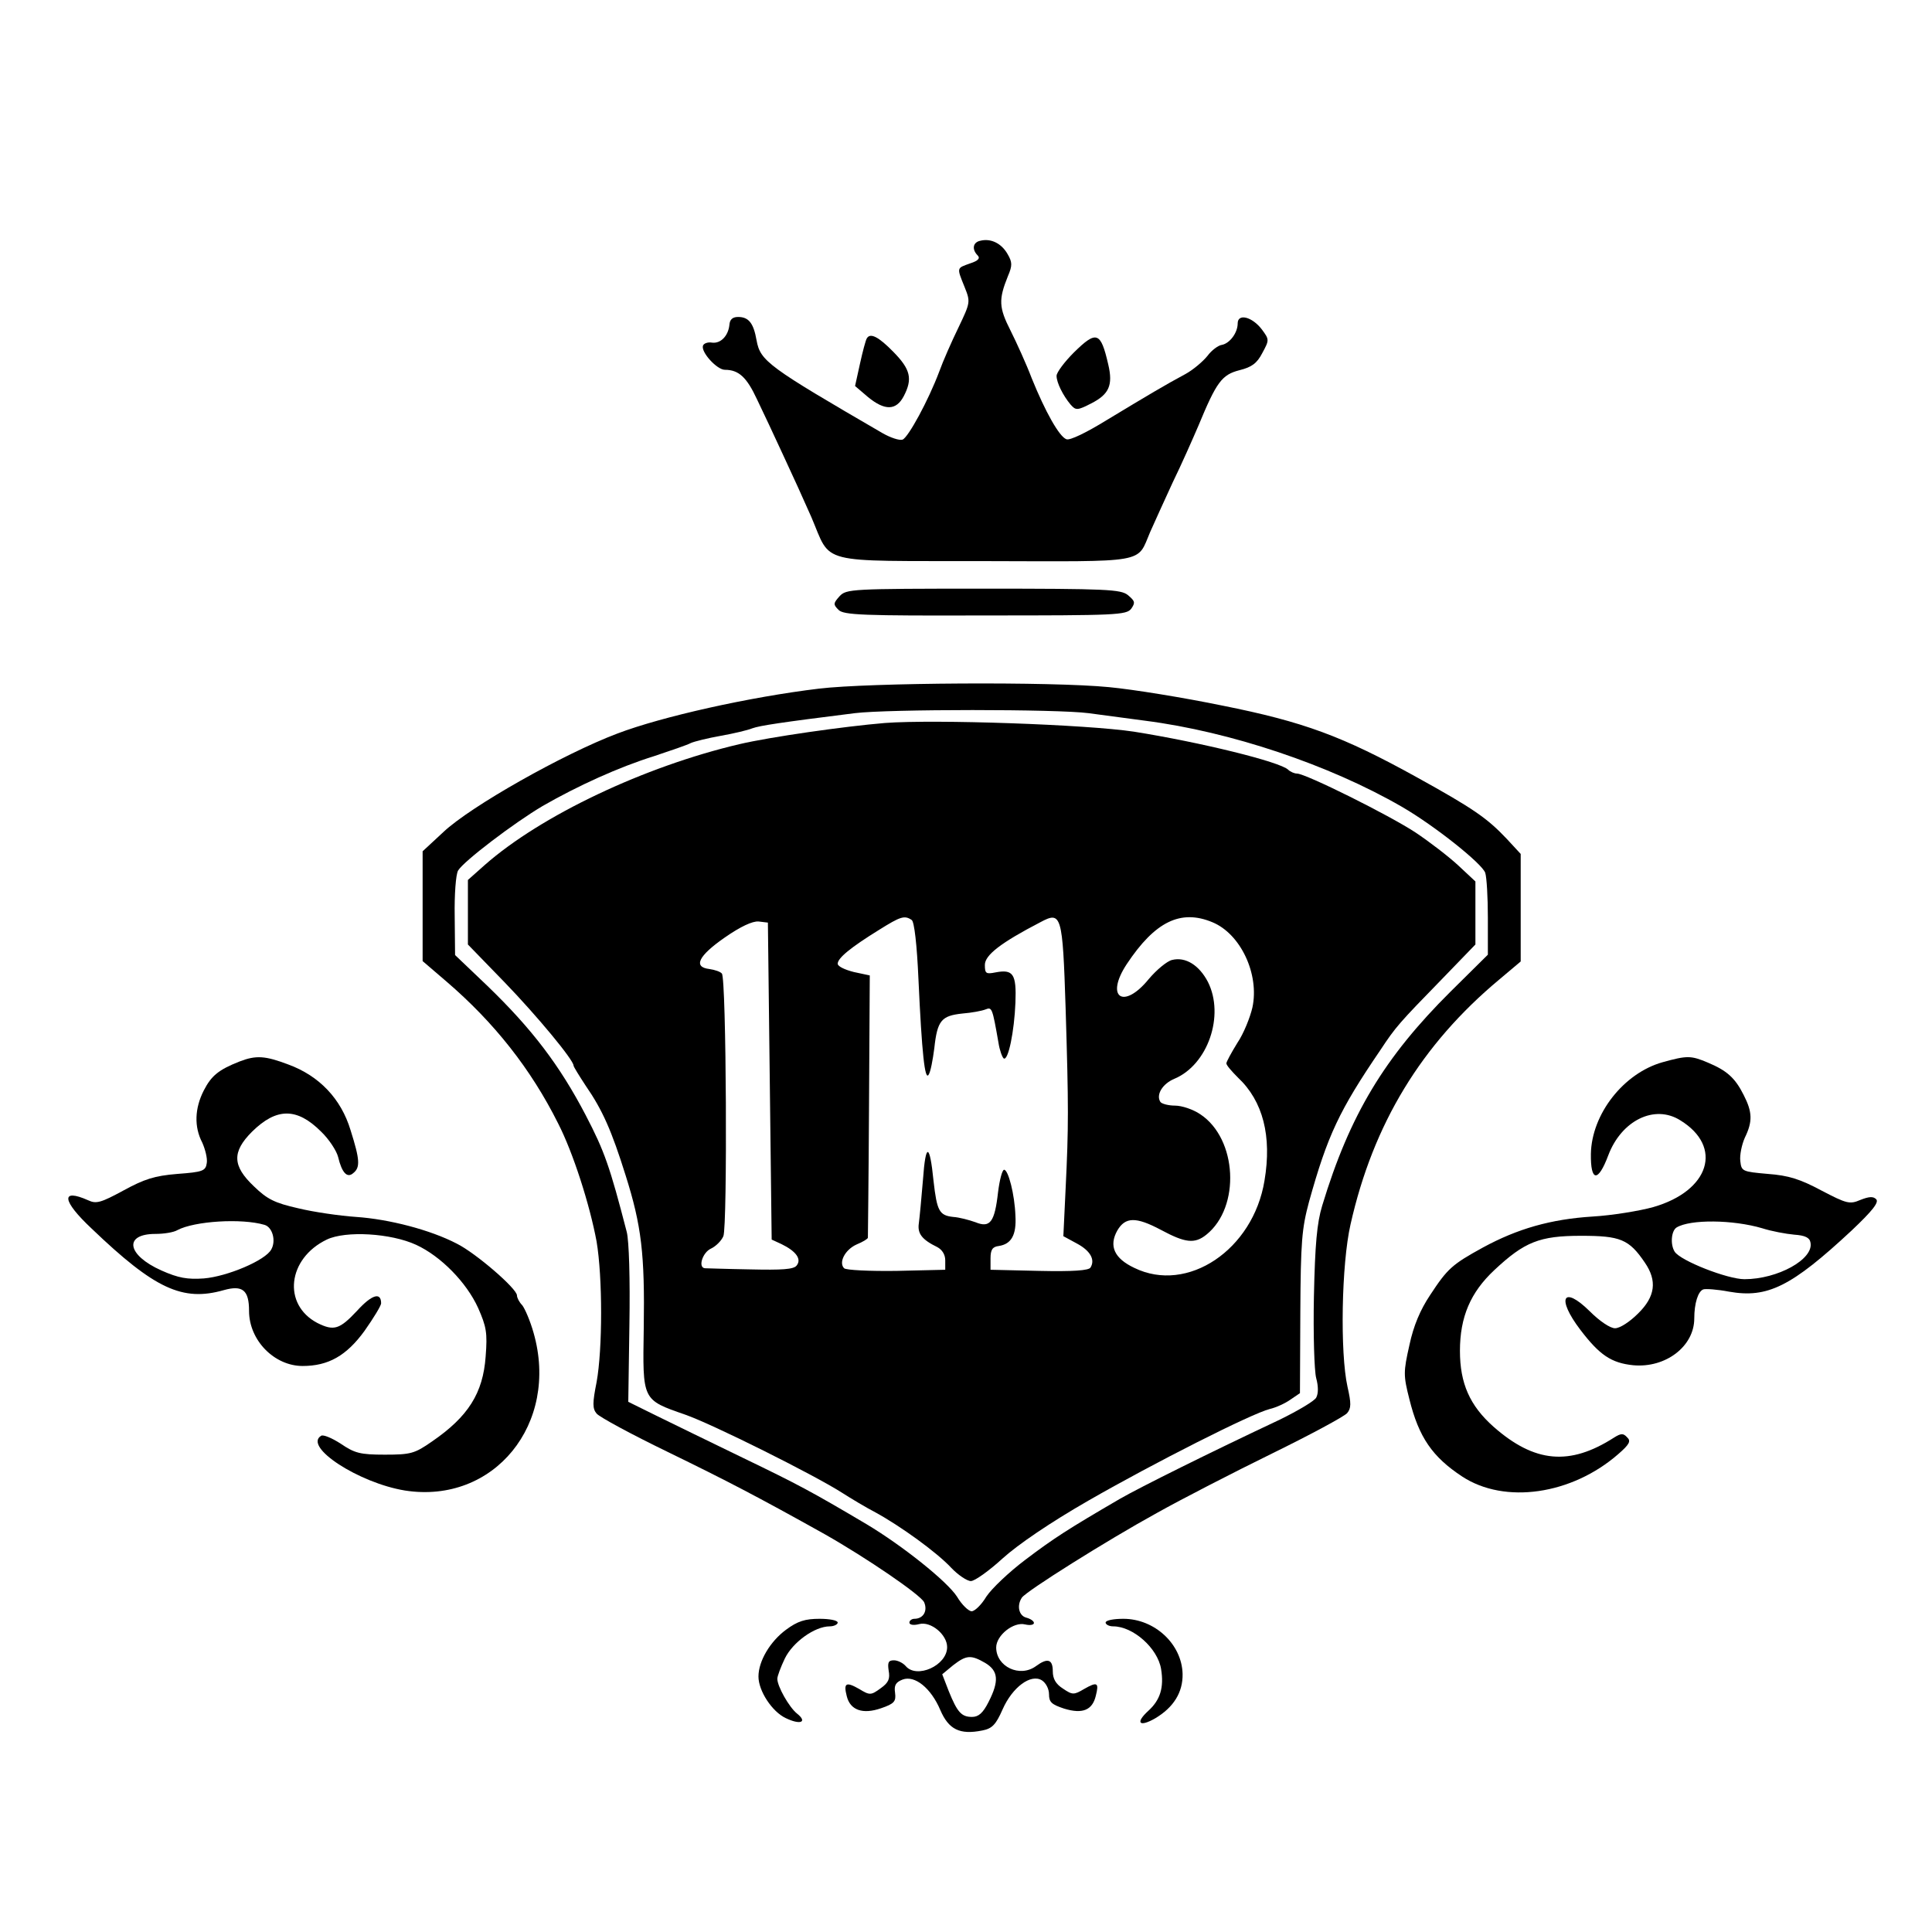
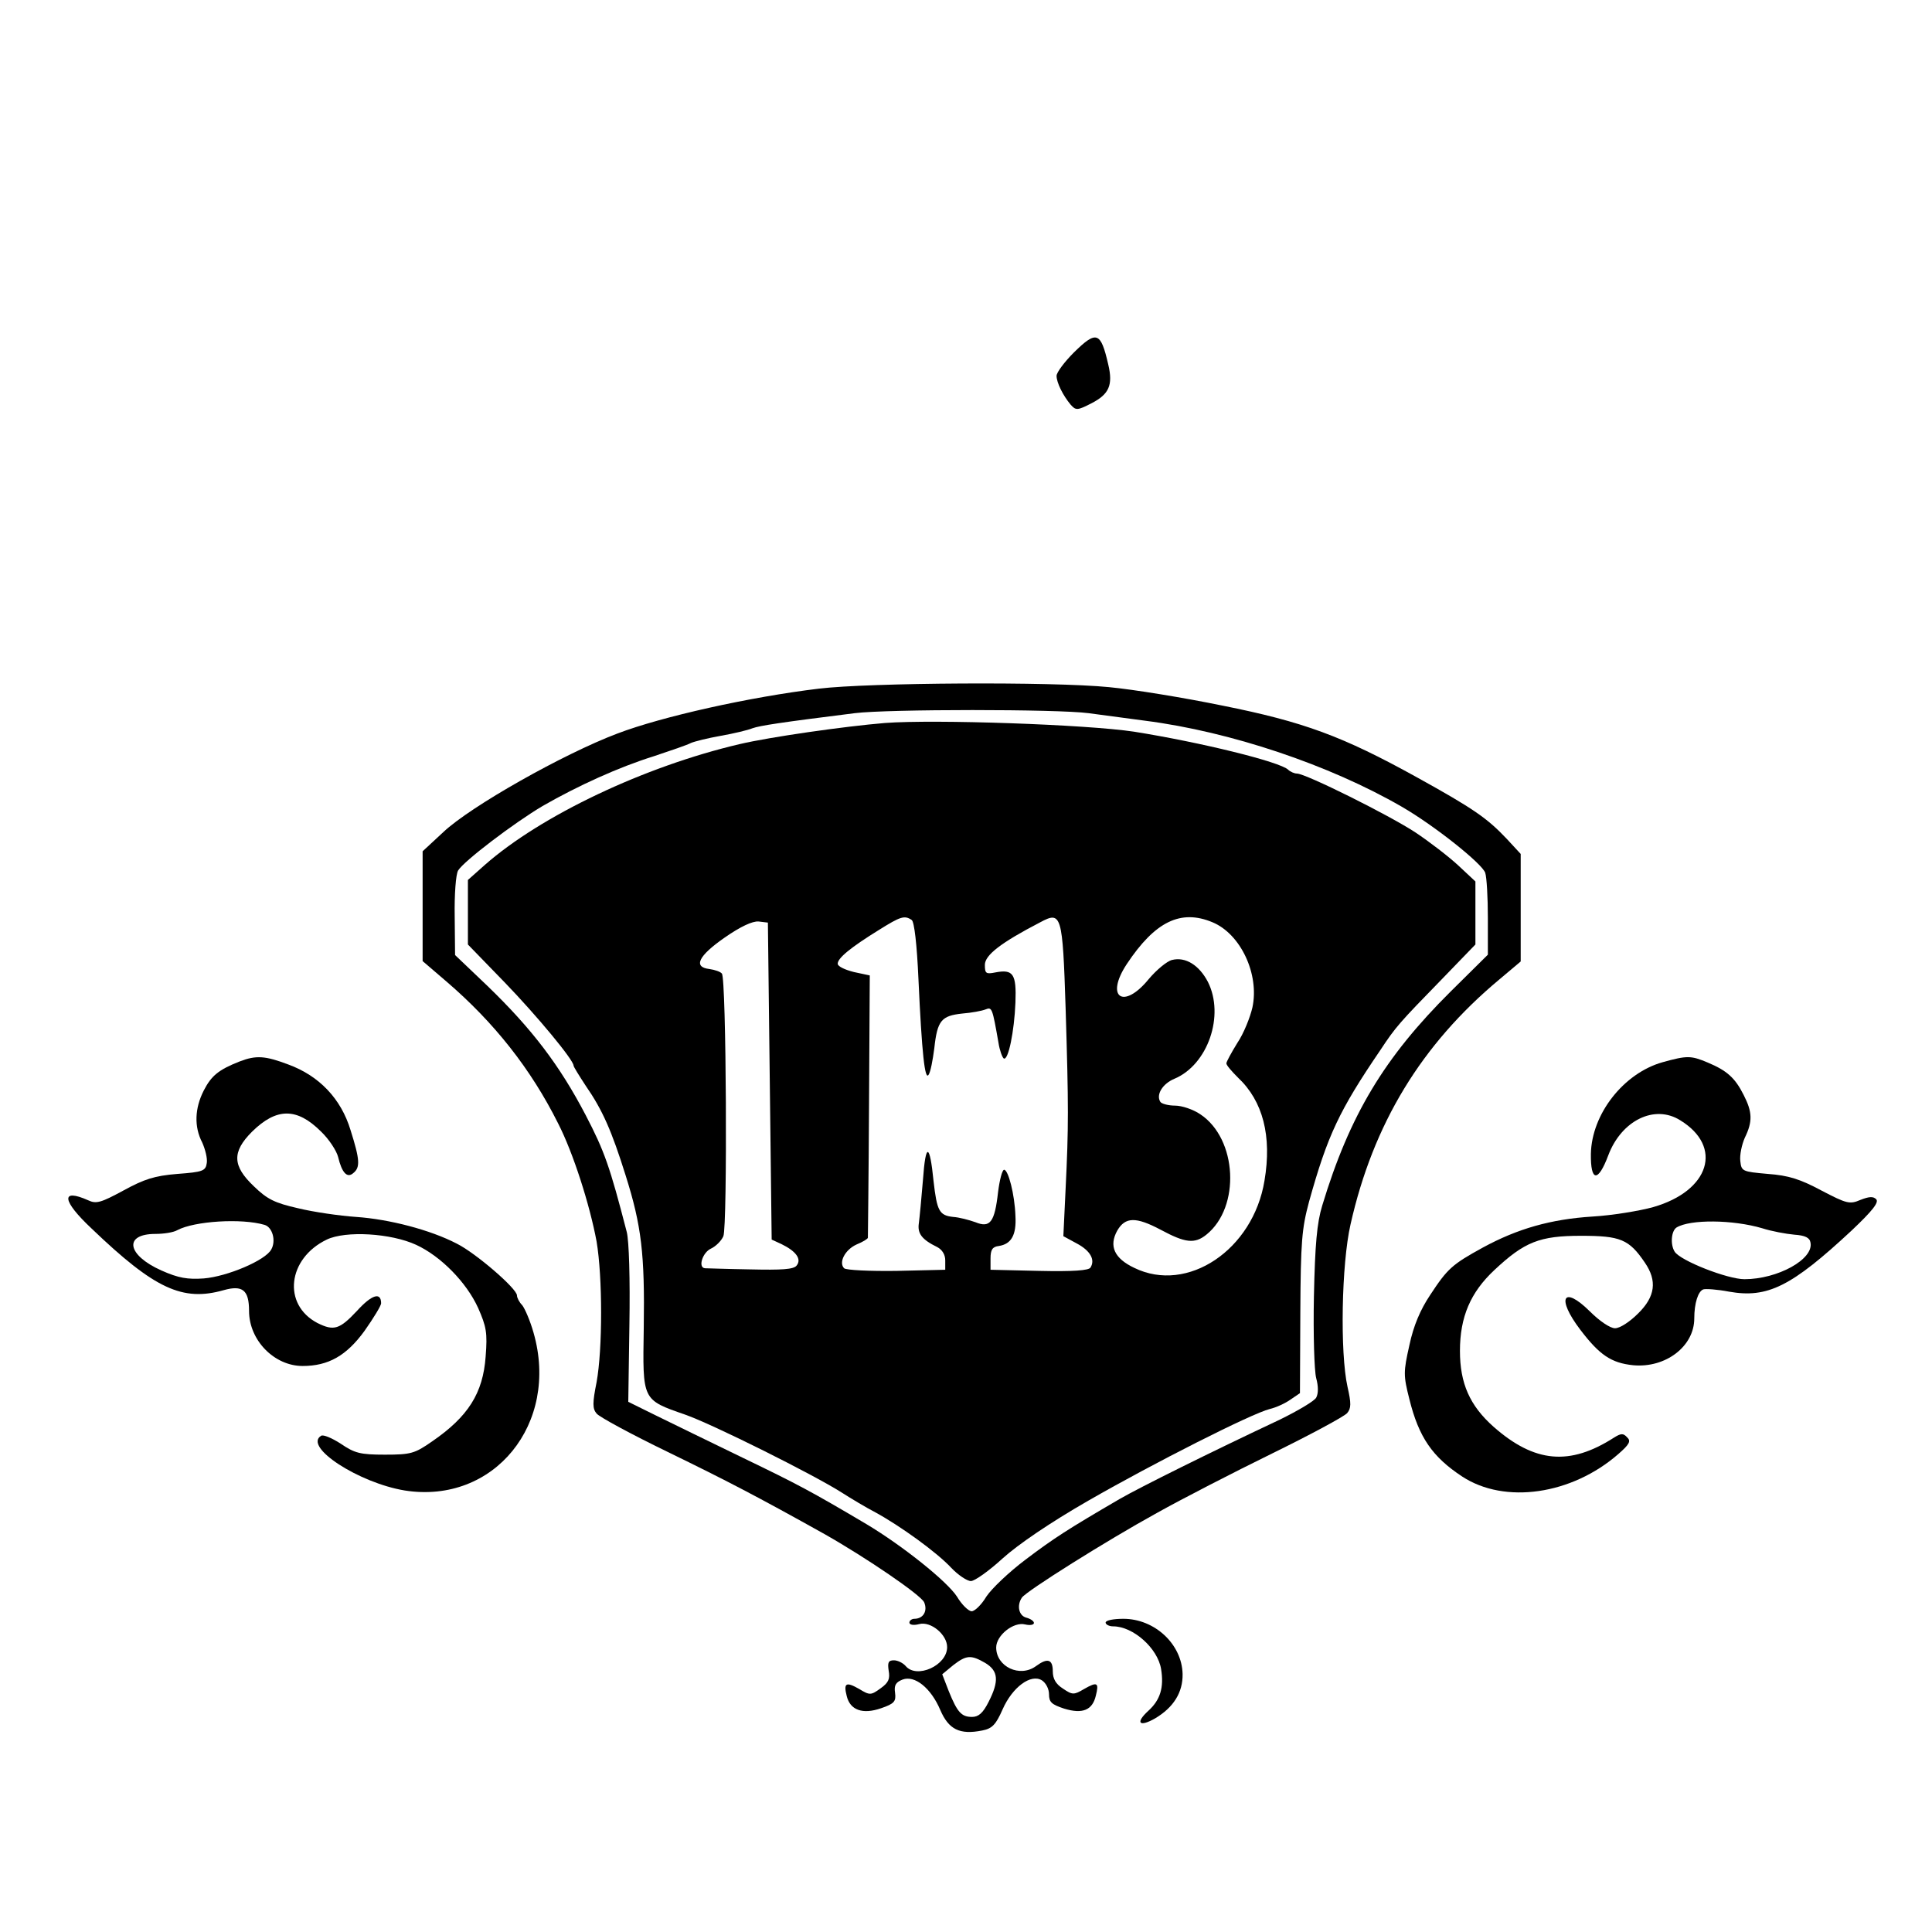
<svg xmlns="http://www.w3.org/2000/svg" version="1.0" width="512pt" height="512pt" viewBox="0 0 512 512" preserveAspectRatio="xMidYMid meet">
  <g transform="translate(0,512) scale(0.1,-0.1)" fill="#000000" stroke="none">
-     <path d="M2598 4482 c-20 -4 -23 -23 -7 -39 7 -7 2 -14 -20 -21 -36 -13 -36 -10 -15 -62 16 -40 16 -41 -16 -108 -18 -37 -41 -89 -51 -117 -29 -77 -82 -174 -97 -180 -8 -3 -32 5 -53 17 -303 176 -324 191 -334 246 -8 46 -21 62 -49 62 -15 0 -22 -7 -23 -21 -3 -29 -23 -50 -46 -47 -11 2 -22 -2 -24 -8 -6 -17 37 -64 58 -64 37 0 58 -20 85 -78 15 -31 46 -97 69 -147 23 -49 57 -124 75 -165 55 -128 10 -116 459 -117 437 -1 403 -7 439 77 11 25 38 84 60 132 23 47 53 115 68 150 48 116 62 135 109 147 32 8 46 18 60 45 19 35 19 36 -1 63 -26 34 -64 43 -64 16 0 -25 -21 -53 -42 -57 -9 -1 -27 -14 -38 -29 -12 -15 -38 -37 -58 -48 -54 -29 -101 -57 -207 -121 -55 -34 -100 -56 -109 -52 -19 7 -56 73 -92 162 -14 37 -40 94 -56 126 -31 61 -32 82 -7 144 12 28 12 37 -1 59 -16 28 -44 42 -72 35z" />
-     <path d="M2297 4223 c-3 -5 -11 -35 -18 -67 l-13 -59 34 -29 c45 -37 75 -36 95 2 24 46 18 71 -27 117 -40 41 -62 52 -71 36z" />
    <path d="M2846 4186 c-25 -25 -46 -53 -46 -62 0 -18 17 -52 37 -76 14 -16 18 -16 55 3 47 24 58 48 45 103 -20 87 -31 91 -91 32z" />
-     <path d="M2225 3540 c-17 -19 -17 -22 -3 -36 13 -14 64 -16 389 -15 348 0 374 1 387 18 11 16 10 20 -9 36 -19 15 -53 17 -384 17 -351 0 -362 -1 -380 -20z" />
    <path d="M2170 3295 c-183 -22 -416 -74 -534 -119 -143 -54 -389 -193 -461 -261 l-55 -51 0 -145 0 -146 63 -54 c127 -109 224 -232 296 -376 40 -78 84 -216 102 -313 16 -95 16 -285 0 -373 -11 -55 -11 -70 0 -83 7 -9 92 -55 189 -102 156 -76 237 -118 416 -218 111 -63 253 -160 263 -180 10 -23 -2 -44 -26 -44 -7 0 -13 -5 -13 -10 0 -6 11 -8 26 -4 31 8 74 -28 74 -61 0 -49 -81 -85 -110 -50 -7 8 -21 15 -31 15 -15 0 -17 -6 -14 -27 4 -22 0 -32 -21 -47 -26 -19 -29 -19 -57 -2 -35 20 -42 16 -33 -19 9 -37 42 -49 91 -32 35 12 40 18 37 41 -3 20 2 28 20 35 32 12 75 -22 100 -81 22 -51 51 -66 111 -54 26 5 36 15 54 56 26 59 75 95 104 77 11 -7 19 -23 19 -37 0 -21 7 -27 40 -38 49 -15 75 -4 84 34 9 35 4 38 -31 18 -27 -16 -31 -16 -56 1 -19 12 -27 26 -27 46 0 32 -14 36 -44 14 -43 -32 -106 -2 -106 49 0 32 46 69 77 61 13 -3 23 -1 23 4 0 5 -9 11 -20 14 -20 5 -26 32 -12 53 11 17 226 152 357 224 66 37 204 108 306 158 102 50 191 98 199 107 11 13 11 26 1 70 -20 90 -16 325 8 430 60 267 188 477 394 649 l57 48 0 143 0 142 -37 40 c-52 55 -88 80 -238 163 -197 109 -300 147 -515 190 -102 21 -237 43 -301 49 -152 15 -636 12 -769 -4z m715 -65 c39 -5 106 -14 150 -20 226 -29 488 -117 680 -228 88 -51 213 -151 221 -175 4 -12 7 -66 7 -119 l0 -98 -99 -98 c-175 -174 -267 -326 -340 -567 -14 -46 -19 -102 -22 -241 -2 -100 1 -197 6 -216 6 -22 6 -41 0 -52 -5 -9 -49 -35 -96 -58 -187 -88 -370 -179 -424 -210 -139 -81 -176 -105 -250 -161 -44 -33 -90 -77 -104 -98 -13 -22 -31 -39 -39 -39 -8 0 -26 17 -39 39 -26 40 -143 134 -240 192 -147 87 -181 105 -326 175 -85 41 -189 92 -230 112 l-75 37 3 205 c2 121 -1 221 -7 245 -45 174 -59 214 -109 310 -69 132 -142 228 -260 342 l-86 82 -1 103 c-1 57 3 111 9 121 15 25 148 126 224 171 94 54 202 103 295 132 45 15 89 30 98 35 9 4 45 13 79 19 34 6 72 15 84 20 20 7 71 15 271 40 88 11 538 11 620 0z m-274 -2517 c35 -21 37 -48 9 -103 -15 -30 -27 -40 -44 -40 -28 0 -39 12 -62 69 l-17 44 29 24 c35 27 47 28 85 6z" />
    <path d="M2345 3204 c-108 -9 -304 -37 -385 -56 -252 -59 -526 -189 -675 -320 l-45 -40 0 -85 0 -86 98 -101 c85 -88 182 -205 182 -220 0 -3 15 -27 32 -53 45 -65 69 -120 106 -238 42 -133 51 -208 48 -405 -3 -192 -5 -189 110 -229 74 -26 340 -159 414 -206 25 -16 65 -40 90 -53 66 -36 163 -106 201 -147 18 -19 42 -35 52 -35 10 0 48 27 84 60 41 37 126 95 227 153 174 100 433 231 481 243 17 4 41 15 55 25 l25 17 1 214 c1 188 4 222 23 293 49 176 80 242 189 402 41 62 49 71 164 189 l88 91 0 83 0 84 -46 43 c-26 24 -77 63 -113 87 -70 46 -291 156 -314 156 -7 0 -18 5 -23 10 -21 21 -233 73 -409 101 -126 19 -527 33 -660 23z m71 -522 c7 -4 14 -66 18 -157 9 -197 17 -270 27 -253 5 7 11 39 15 70 8 74 19 86 74 92 25 2 52 7 62 11 17 7 18 3 34 -88 3 -20 10 -39 14 -42 12 -7 28 72 31 148 3 76 -6 89 -53 80 -25 -5 -28 -3 -28 20 0 26 43 59 147 113 56 30 59 21 67 -228 8 -263 8 -313 0 -478 l-6 -126 35 -19 c36 -19 50 -43 37 -64 -4 -8 -47 -11 -136 -9 l-129 3 0 30 c0 23 5 31 22 33 33 5 47 29 44 80 -2 57 -19 122 -30 122 -5 0 -12 -27 -16 -59 -9 -80 -21 -96 -60 -80 -17 6 -43 13 -59 14 -37 4 -43 16 -52 95 -10 101 -21 103 -28 4 -4 -49 -9 -101 -11 -116 -4 -27 8 -43 49 -63 13 -7 21 -20 21 -35 l0 -25 -129 -3 c-71 -1 -134 2 -139 7 -15 15 2 49 33 63 17 7 30 15 30 18 0 3 2 160 3 350 l2 345 -42 9 c-24 6 -43 15 -43 22 0 15 34 43 110 90 56 35 67 39 86 26z m797 -6 c75 -31 125 -138 106 -226 -6 -26 -23 -69 -40 -94 -16 -26 -29 -50 -29 -54 0 -5 14 -21 31 -38 66 -62 90 -155 70 -273 -30 -183 -204 -300 -345 -231 -53 25 -68 58 -45 99 21 36 49 37 115 2 65 -35 90 -38 121 -13 91 73 82 254 -16 319 -19 13 -49 23 -67 23 -18 0 -36 5 -39 10 -12 19 6 48 37 61 89 37 134 168 89 257 -23 44 -59 67 -95 58 -13 -3 -41 -26 -62 -51 -67 -82 -116 -48 -58 40 75 113 143 146 227 111z m-1173 -421 l5 -420 26 -12 c39 -19 54 -40 40 -57 -8 -10 -38 -12 -124 -10 -61 1 -115 3 -119 3 -19 2 -6 42 16 52 13 6 28 21 33 33 11 26 8 685 -4 696 -4 5 -19 10 -33 12 -44 5 -29 35 40 83 43 30 74 44 90 43 l25 -3 5 -420z" />
    <path d="M635 2307 c-56 -22 -75 -38 -95 -77 -24 -47 -26 -96 -4 -138 8 -18 14 -42 12 -54 -3 -21 -10 -24 -78 -29 -61 -5 -88 -14 -143 -44 -59 -32 -72 -36 -93 -26 -74 33 -70 -1 9 -75 167 -160 241 -194 350 -163 50 14 67 0 67 -55 0 -78 67 -146 142 -146 68 0 116 27 164 93 24 34 44 67 44 73 0 31 -25 23 -64 -20 -46 -49 -61 -54 -105 -32 -93 49 -79 171 25 221 50 24 170 17 237 -14 65 -30 133 -99 164 -167 22 -50 25 -66 20 -129 -7 -97 -46 -159 -142 -225 -46 -32 -56 -35 -125 -35 -66 0 -80 4 -117 29 -23 15 -47 25 -52 21 -48 -29 100 -125 222 -145 236 -37 410 177 341 418 -9 32 -23 64 -30 73 -8 8 -14 20 -14 26 0 18 -109 112 -159 137 -71 37 -180 65 -267 71 -44 3 -113 13 -154 23 -62 14 -82 24 -117 58 -57 54 -59 91 -5 145 65 64 119 64 183 0 21 -20 41 -51 45 -67 10 -42 24 -57 40 -43 19 15 18 35 -7 114 -25 83 -83 144 -165 174 -61 23 -85 25 -129 8z m66 -433 c21 -6 31 -42 18 -65 -15 -29 -117 -72 -179 -77 -43 -3 -67 1 -112 21 -92 41 -101 97 -16 97 22 0 48 4 58 10 45 24 170 32 231 14z" />
    <path d="M4406 2305 c-103 -29 -188 -137 -190 -243 -1 -74 19 -76 46 -4 35 93 123 136 191 93 114 -70 78 -187 -72 -230 -36 -10 -109 -22 -161 -25 -110 -7 -198 -32 -290 -82 -82 -45 -94 -56 -140 -126 -26 -39 -44 -81 -55 -133 -16 -71 -16 -80 0 -143 25 -101 61 -153 140 -205 113 -74 290 -48 413 59 30 26 35 35 24 45 -10 11 -16 11 -35 -1 -117 -75 -210 -67 -319 29 -63 56 -89 115 -89 201 0 90 28 155 91 214 80 75 120 91 230 91 104 0 127 -9 169 -71 33 -48 28 -90 -18 -135 -22 -22 -48 -39 -61 -39 -13 0 -41 19 -67 45 -71 70 -89 35 -25 -49 51 -67 82 -88 140 -94 86 -8 162 50 162 124 0 40 10 72 24 77 6 2 37 0 68 -6 102 -18 165 13 325 162 56 53 73 75 65 83 -8 8 -19 7 -42 -2 -28 -12 -36 -10 -103 25 -56 30 -87 40 -142 44 -68 6 -70 7 -73 34 -2 16 4 44 12 62 21 43 20 68 -3 113 -23 46 -45 65 -95 86 -45 19 -55 19 -120 1z m264 -440 c25 -8 63 -15 85 -17 29 -2 41 -8 43 -21 9 -44 -87 -97 -175 -97 -45 0 -170 49 -185 73 -12 19 -9 55 5 64 36 22 149 21 227 -2z" />
-     <path d="M2083 801 c-42 -31 -73 -83 -73 -124 0 -38 36 -93 72 -110 39 -19 59 -11 30 12 -21 17 -52 72 -52 92 0 7 9 31 20 54 21 43 79 85 119 85 11 0 21 5 21 10 0 6 -22 10 -48 10 -38 0 -58 -6 -89 -29z" />
    <path d="M2930 820 c0 -5 9 -10 20 -10 53 0 118 -58 127 -113 8 -49 -2 -82 -34 -111 -35 -32 -24 -44 18 -20 49 29 74 69 73 118 -2 79 -74 146 -157 146 -26 0 -47 -4 -47 -10z" />
  </g>
</svg>